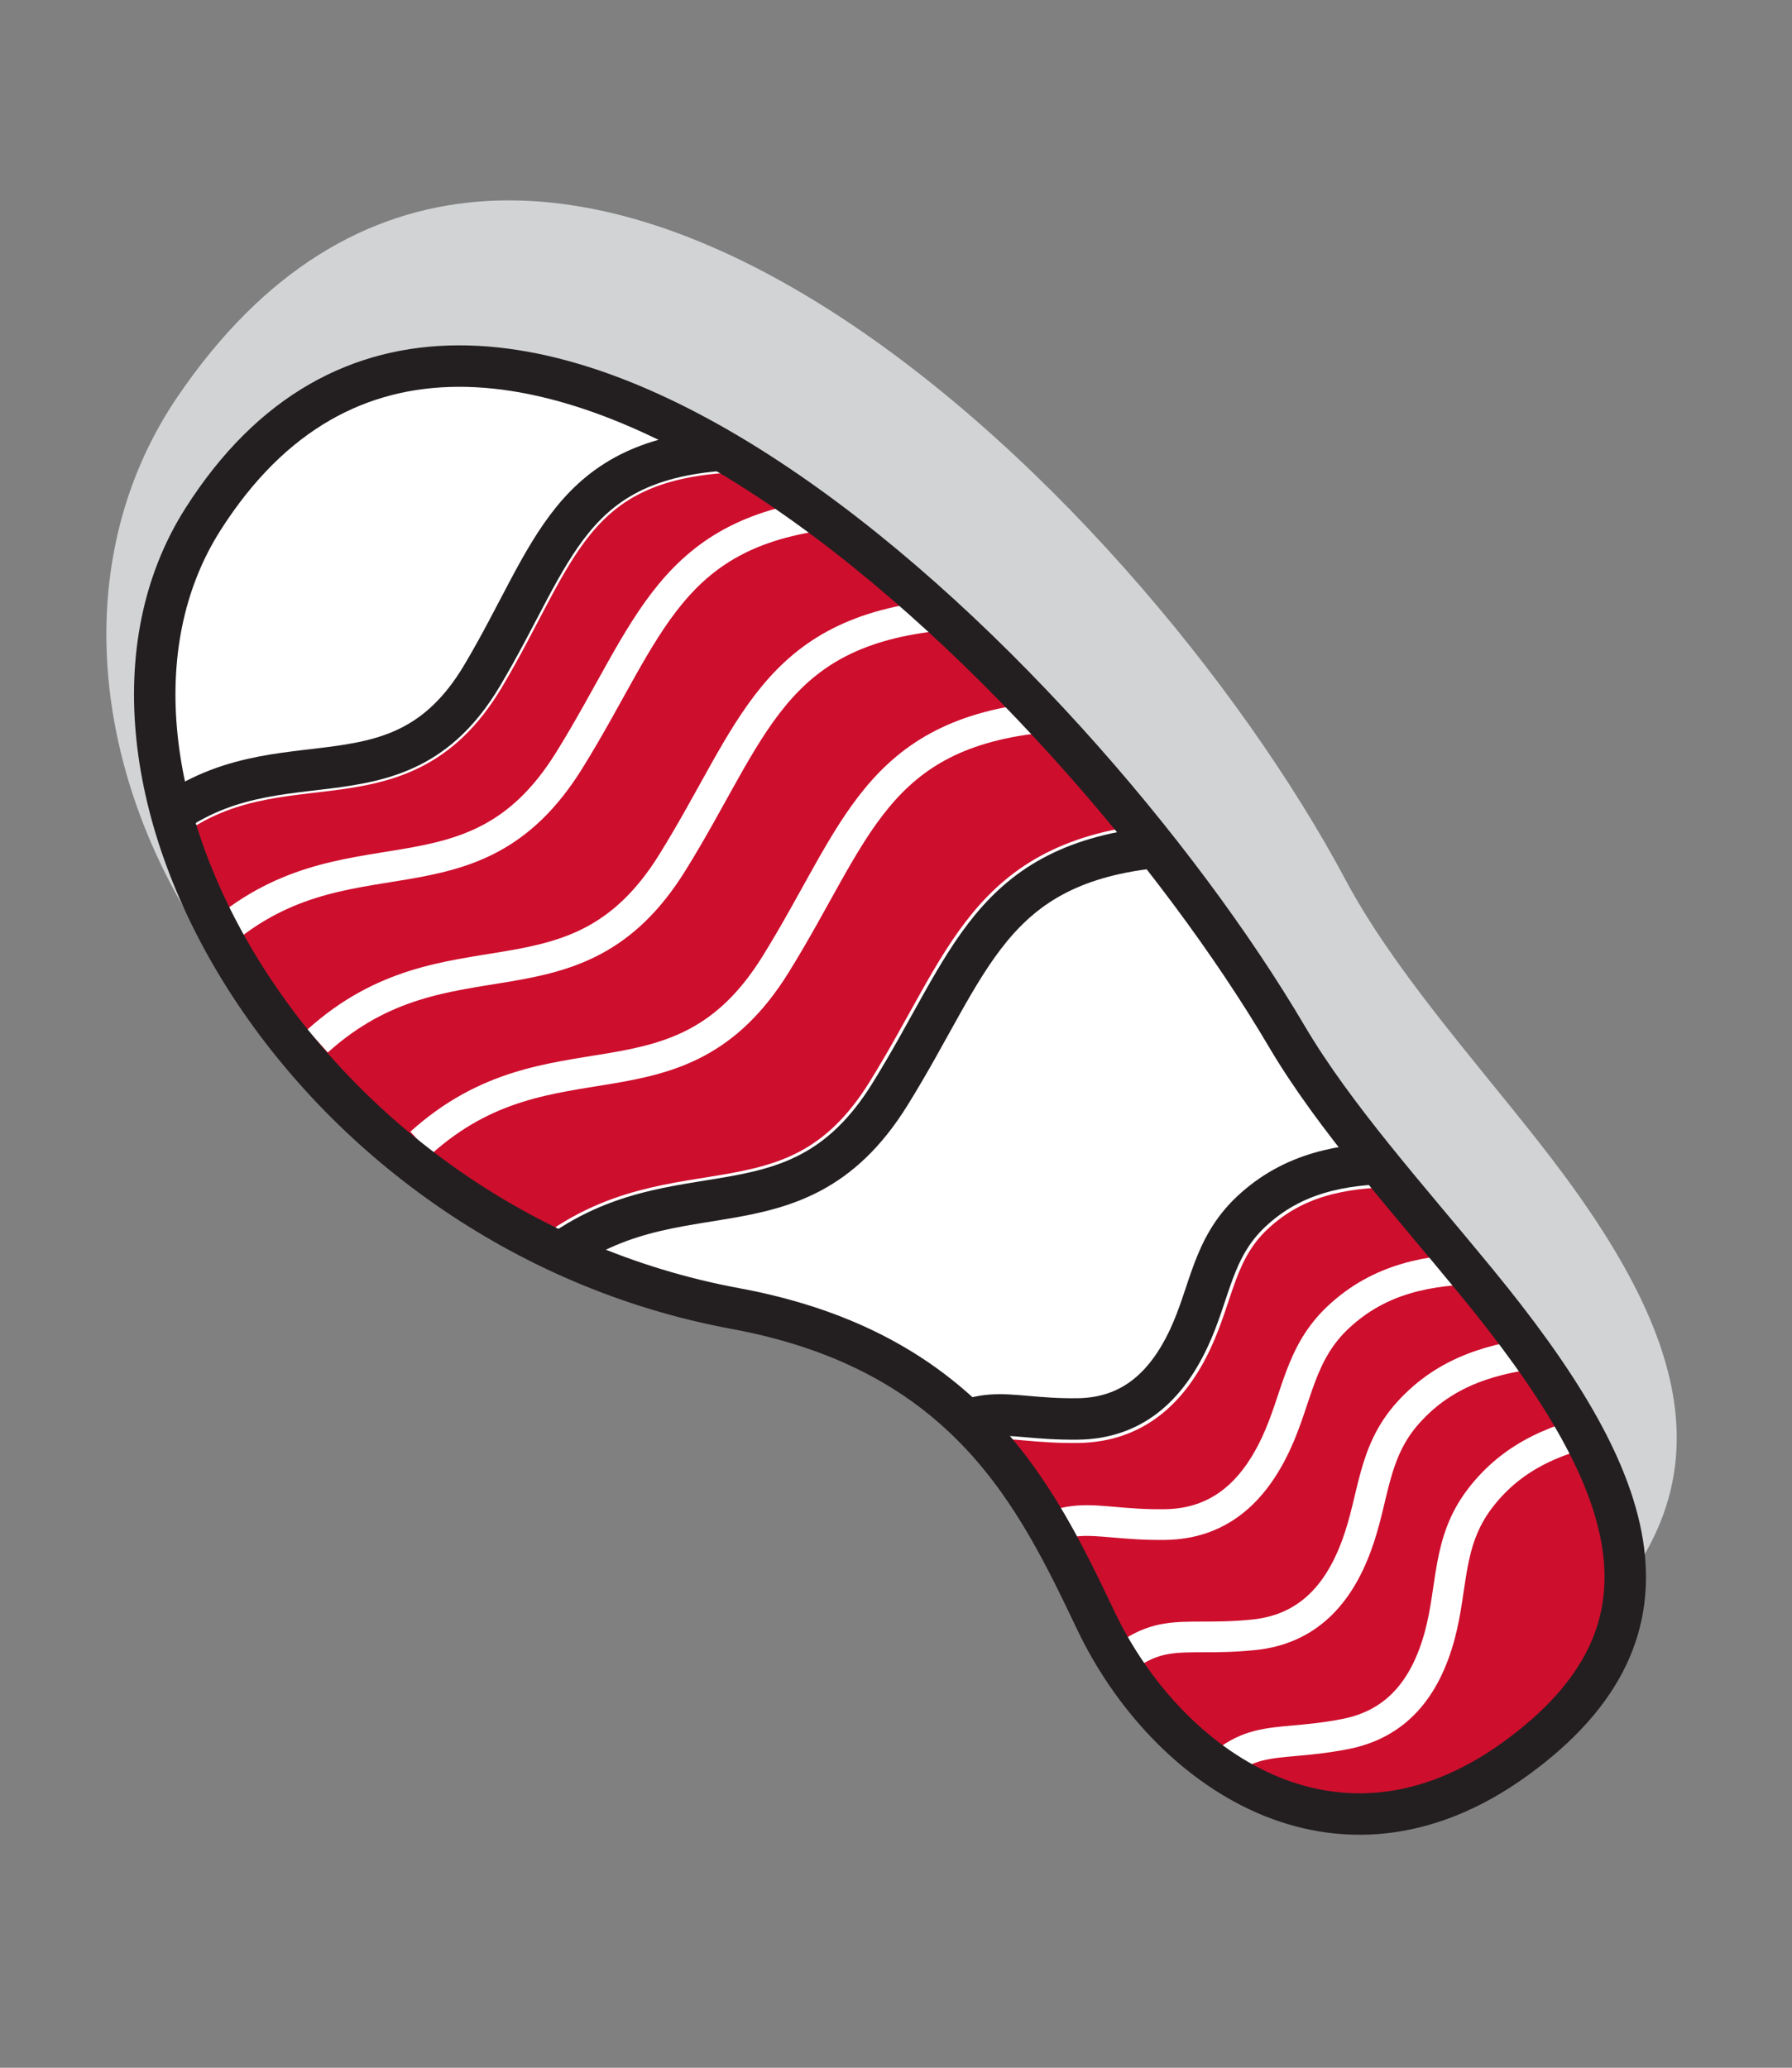
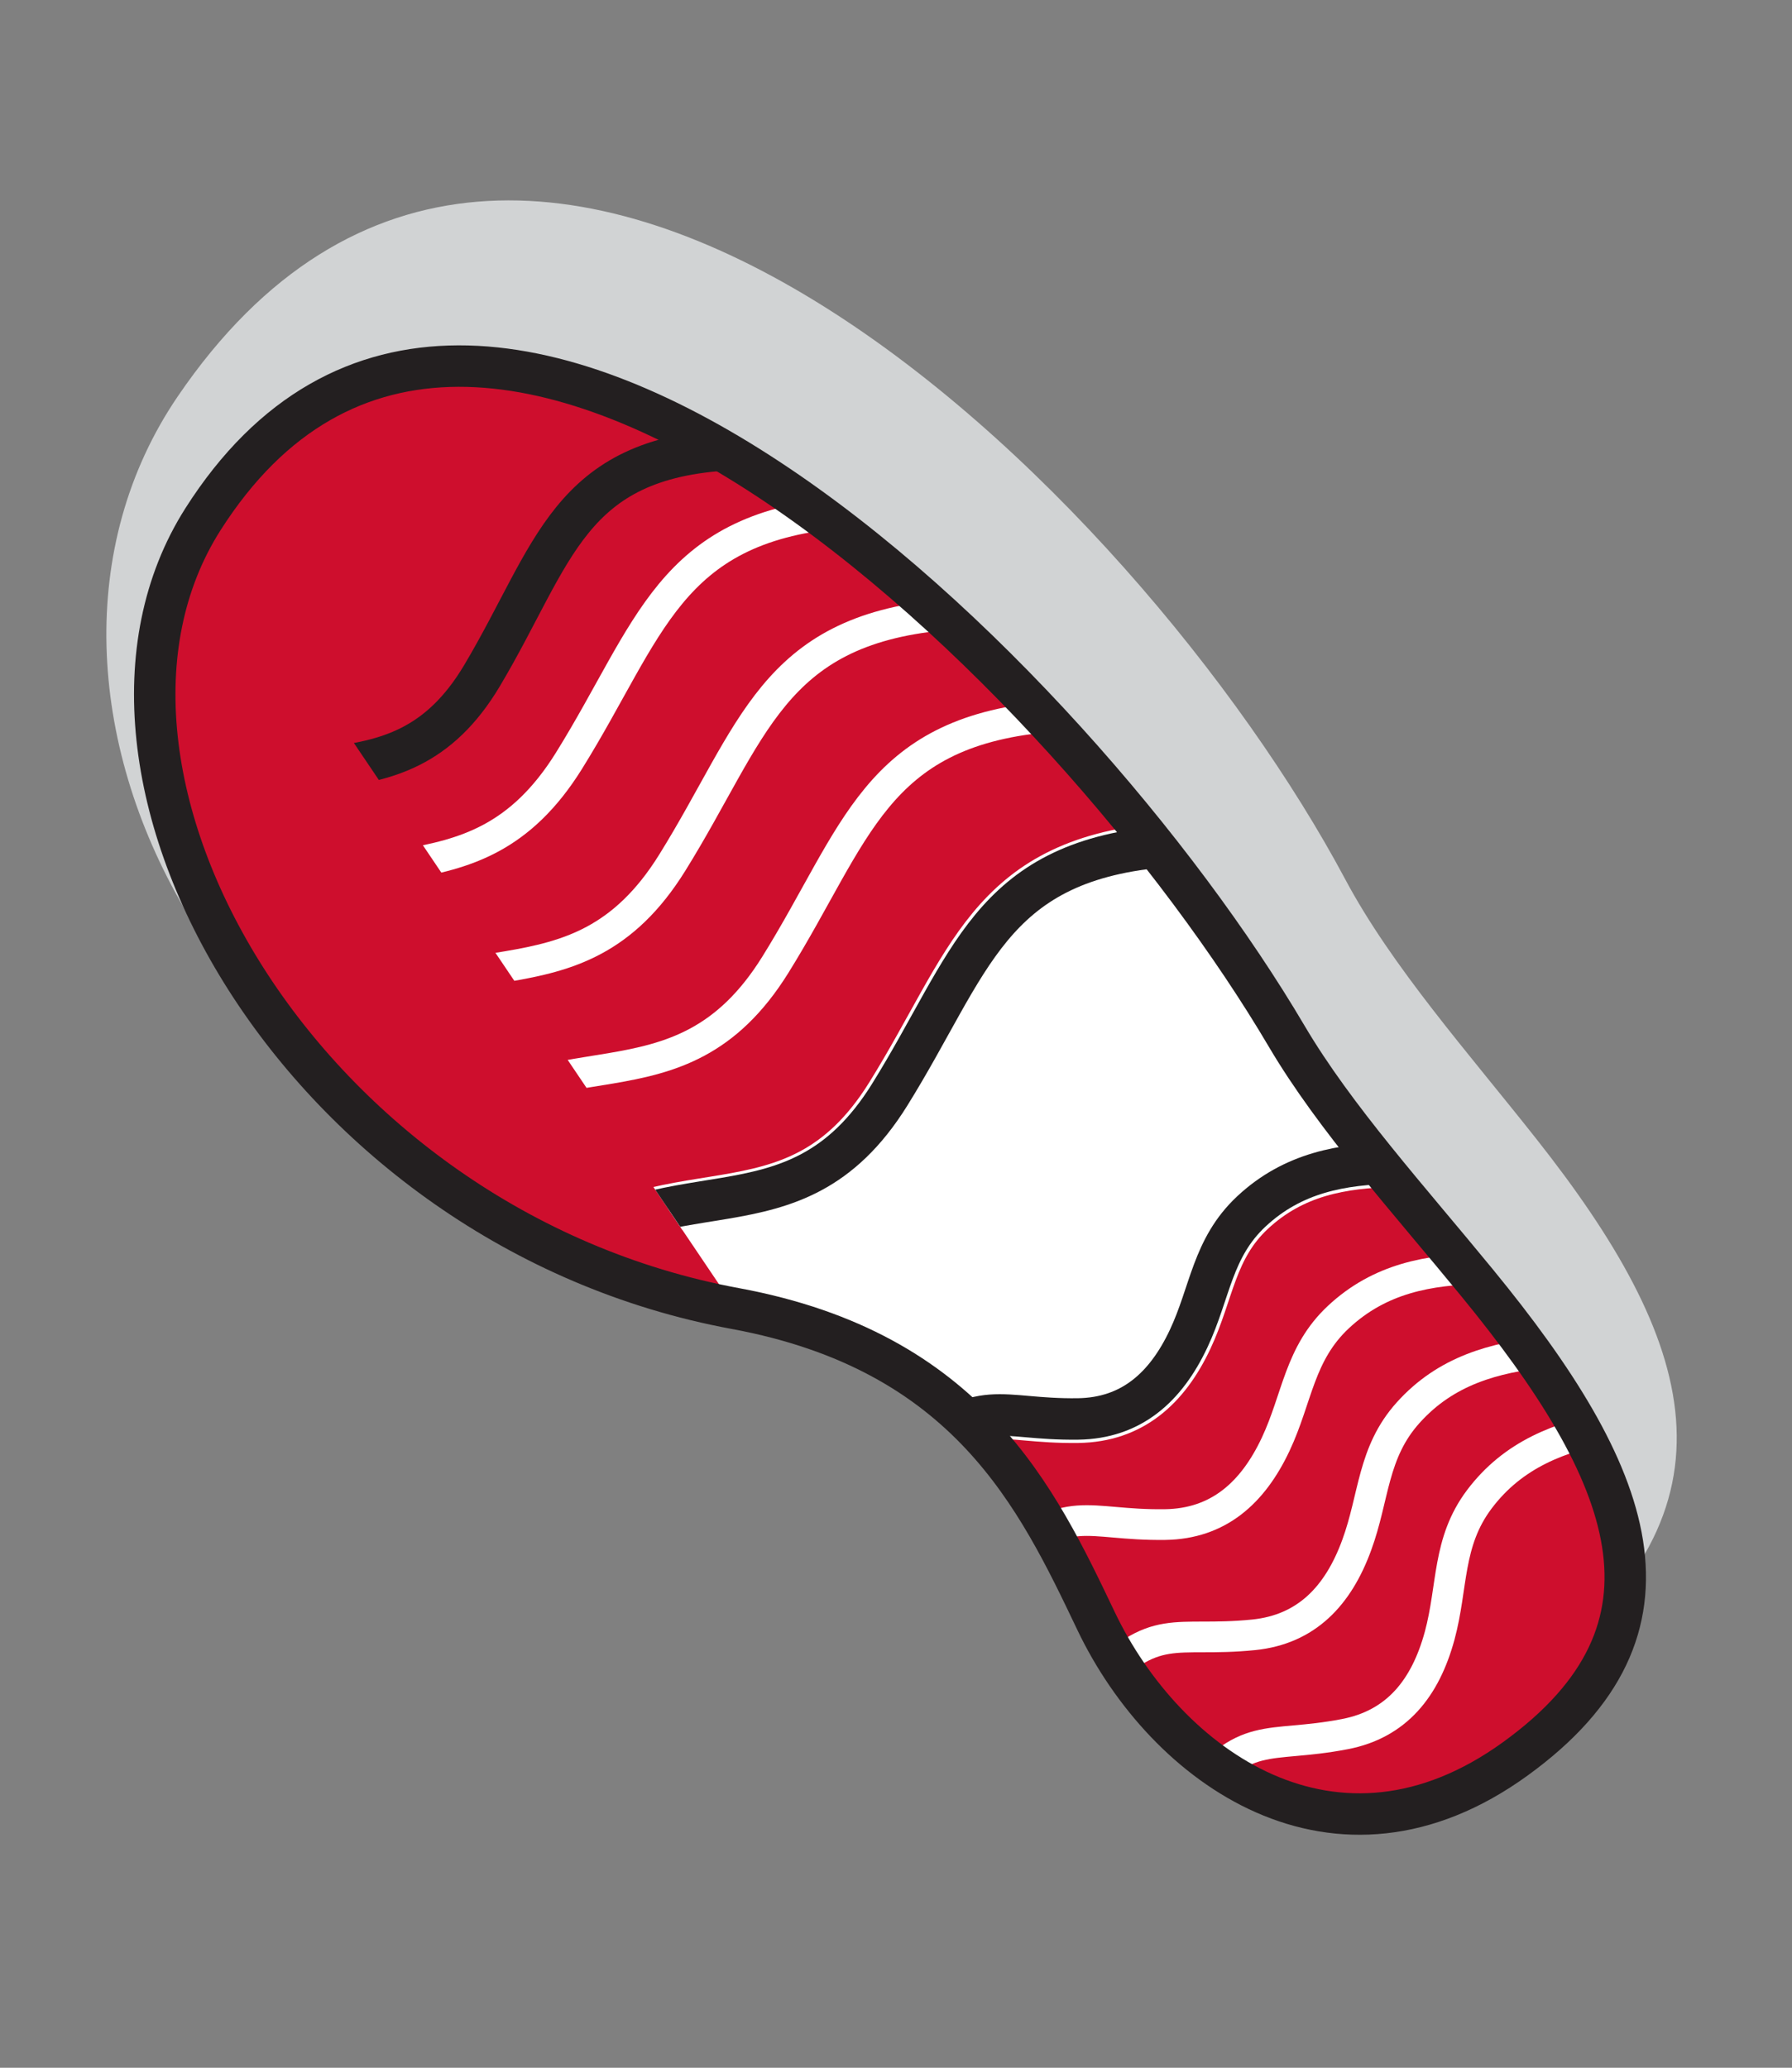
<svg xmlns="http://www.w3.org/2000/svg" viewBox="0 0 116.72 134.68">
  <rect x="0" y="0" width="116.72" height="134.68" fill="#808080" stroke="none" />
  <defs>
    <style>      .cls-1, .cls-2, .cls-3 {        fill: none;      }      .cls-1, .cls-4, .cls-5 {        stroke-width: 0px;      }      .cls-6, .cls-5 {        fill: #ce0e2d;      }      .cls-7 {        clip-path: url(#clippath-9);      }      .cls-2 {        stroke: #231f20;        stroke-width: 2.7px;      }      .cls-2, .cls-3, .cls-8, .cls-9 {        stroke-miterlimit: 10;      }      .cls-3 {        stroke-width: 2px;      }      .cls-3, .cls-8, .cls-9 {        stroke: #fff;      }      .cls-8 {        stroke-width: 3px;      }      .cls-8, .cls-9 {        fill: #fff;      }      .cls-4 {        fill: #d1d3d4;      }      .cls-9 {        stroke-width: 3.13px;      }    </style>
    <clipPath id="clippath">
      <path class="cls-1" d="m-12.28-455.53l21.84-46.49c-4.58,1.9-4.58,8.39,0,10.3l46.12,19.16c5.62,2.33,11.94,2.33,17.56,0l46.12-19.16c4.58-1.9,4.58-8.39,0-10.3l28.24,64.74c-5.62-2.33-154.25-20.59-159.87-18.25Z" />
    </clipPath>
    <clipPath id="clippath-2">
      <path class="cls-1" d="m66.91-473.09l-72.24-24.5c-4.58,1.9,10.31-20.51,14.89-18.61l46.12,19.16c5.62,2.33,11.94,2.33,17.56,0l46.12-19.16c4.58-1.9,4.58-8.39,0-10.3l16.43,28.9c-5.62-2.33-63.25,22.17-68.87,24.5Z" />
    </clipPath>
    <clipPath id="clippath-4">
      <path class="cls-1" d="m215.37-475.97c-6.26-4.23-9.99-11.26-9.99-18.82v-43.03l31.57-9.63,31.57,9.63v43.03c0,7.55-3.74,14.59-9.99,18.82l-21.57,14.58-21.57-14.58Z" />
    </clipPath>
    <clipPath id="clippath-9">
-       <path class="cls-1" d="m13.22,33.82c17.95-28.21,56.61,9.95,70.58,33.66,3.14,5.33,8.01,10.7,12.39,16.05,10.23,12.47,14.24,22.53,2.52,31.02-11.71,8.49-22.78.54-27.32-8.97-3.84-8.05-8.34-17.55-23.49-20.35C19.62,80,2.72,50.33,13.22,33.82Z" />
+       <path class="cls-1" d="m13.22,33.82c17.95-28.21,56.61,9.95,70.58,33.66,3.14,5.33,8.01,10.7,12.39,16.05,10.23,12.47,14.24,22.53,2.52,31.02-11.71,8.49-22.78.54-27.32-8.97-3.84-8.05-8.34-17.55-23.49-20.35Z" />
    </clipPath>
  </defs>
  <g id="Layer_10" data-name="Layer 10">
    <g id="Layer_11" data-name="Layer 11">
      <g id="Layer_12" data-name="Layer 12">
        <path class="cls-6" d="m-339.68-553.8h25.54c1.97,0,3.58,1.6,3.58,3.58v20.76h-32.7v-20.76c0-1.97,1.6-3.58,3.58-3.58Z" />
      </g>
    </g>
  </g>
  <g id="Layer_48" data-name="Layer 48">
    <path class="cls-4" d="m11.57,25.83c22.64-33.28,62.53,6.08,76.05,31.44,3.04,5.7,8.01,11.29,12.44,16.9,10.34,13.08,13.92,24.01.04,34.59-13.88,10.58-25.57,2.65-29.8-7.61-3.58-8.69-7.77-18.95-24.49-20.73C14.58,77.09-1.68,45.31,11.57,25.83Z" />
    <path class="cls-5" d="m13.22,33.82c17.95-28.21,56.61,9.95,70.58,33.66,3.14,5.33,8.01,10.7,12.39,16.05,10.23,12.47,14.24,22.53,2.52,31.02-11.71,8.49-22.78.54-27.32-8.97-3.84-8.05-8.34-17.55-23.49-20.35C19.62,80,2.72,50.33,13.22,33.82Z" />
    <g id="Layer_52" data-name="Layer 52">
      <g class="cls-7">
        <g id="Layer_53" data-name="Layer 53">
-           <path class="cls-8" d="m9.74,54.15c7.86-7.02,16-.63,21.66-10.15,4.73-7.95,5.57-14.17,16.2-14.72L25.13,7.07,1.43,25.79l8.31,28.36Z" />
          <path class="cls-9" d="m59.43,94.93c4.52-4.06,5.54-2.44,10.79-2.51,3.45-.05,5.7-2.04,7.2-5.23,1.42-3.02,1.53-5.9,4.09-8.29,2.7-2.52,5.89-3.09,9.34-3.15l1.91-2.85,11.33-16.85-23.68-7.01-4.85,6.14c-11.14,1.06-12.3,7.6-17.61,16.14-6.35,10.22-14.56,3.91-23.1,11.61l24.58,12.02Z" />
        </g>
        <path class="cls-2" d="m9.74,54.15c7.86-7.02,16-.63,21.66-10.15,4.73-7.95,5.57-14.17,16.2-14.72" />
        <path class="cls-3" d="m13.96,61.16c8.54-7.7,16.75-1.4,23.1-11.61,5.31-8.54,6.47-15.08,17.61-16.14" />
        <path class="cls-3" d="m20.68,67.81c8.54-7.7,16.75-1.4,23.1-11.61,5.31-8.54,6.47-15.08,17.61-16.14" />
        <path class="cls-3" d="m27.4,74.45c8.54-7.7,16.75-1.4,23.1-11.61,5.31-8.54,6.47-15.08,17.61-16.14" />
        <path class="cls-2" d="m34.85,82.91c8.54-7.7,16.75-1.4,23.1-11.61,5.31-8.54,6.47-15.08,17.61-16.14" />
        <path class="cls-2" d="m59.43,94.93c4.52-4.06,5.54-2.44,10.79-2.51,3.45-.05,5.7-2.04,7.2-5.23,1.42-3.02,1.53-5.9,4.09-8.29,2.7-2.52,5.89-3.09,9.34-3.15" />
        <path class="cls-3" d="m65.1,101.81c4.52-4.06,5.54-2.44,10.79-2.51,3.45-.05,5.7-2.04,7.2-5.23,1.42-3.02,1.53-5.9,4.09-8.29,2.7-2.52,5.89-3.09,9.34-3.15" />
        <path class="cls-3" d="m71.13,109.93c4.15-4.44,5.3-2.92,10.53-3.45,3.43-.35,5.5-2.53,6.71-5.85,1.15-3.13,1.01-6.02,3.35-8.62,2.46-2.74,5.6-3.59,9.03-3.96" />
        <path class="cls-3" d="m77.41,117.31c3.75-4.79,5.03-3.37,10.18-4.36,3.39-.65,5.25-3,6.18-6.41.87-3.22.48-6.08,2.58-8.88,2.22-2.95,5.26-4.07,8.65-4.74" />
      </g>
    </g>
    <path class="cls-2" d="m13.22,33.82c17.95-28.21,56.61,9.95,70.58,33.66,3.14,5.33,8.01,10.7,12.39,16.05,10.23,12.47,14.24,22.53,2.52,31.02-11.71,8.49-22.78.54-27.32-8.97-3.84-8.05-8.34-17.55-23.49-20.35C19.62,80,2.72,50.33,13.22,33.82Z" />
  </g>
</svg>